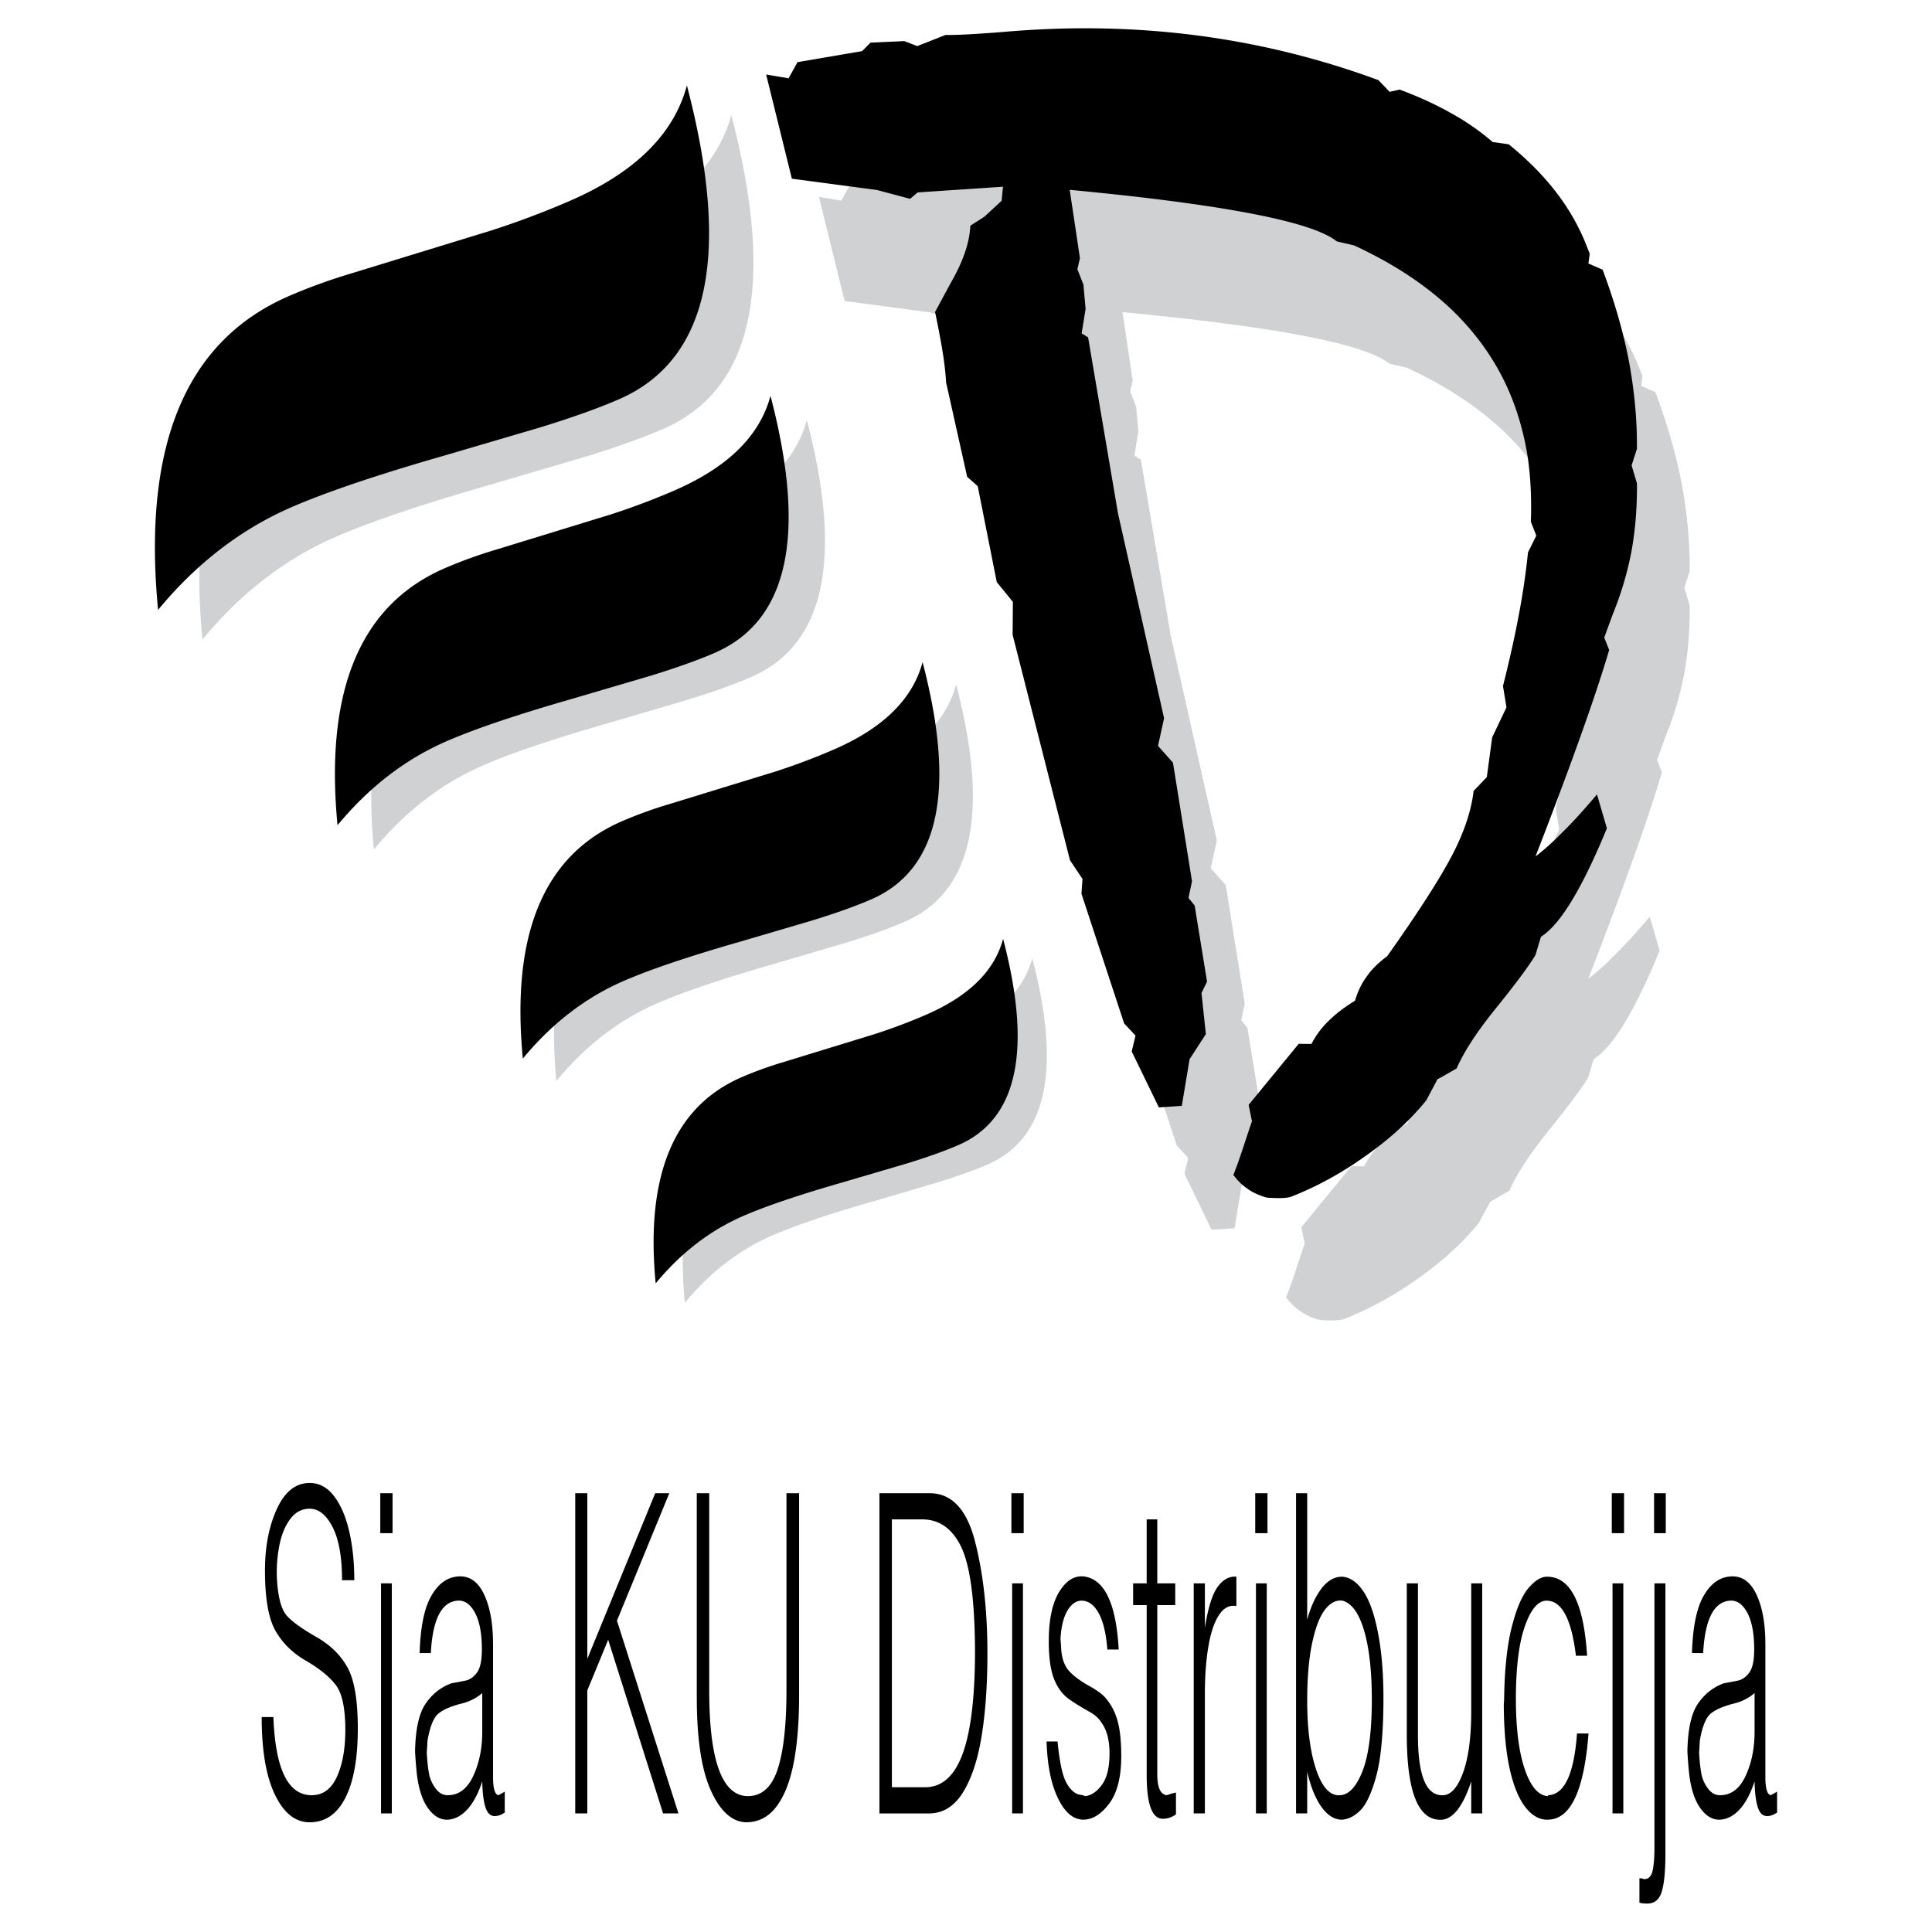
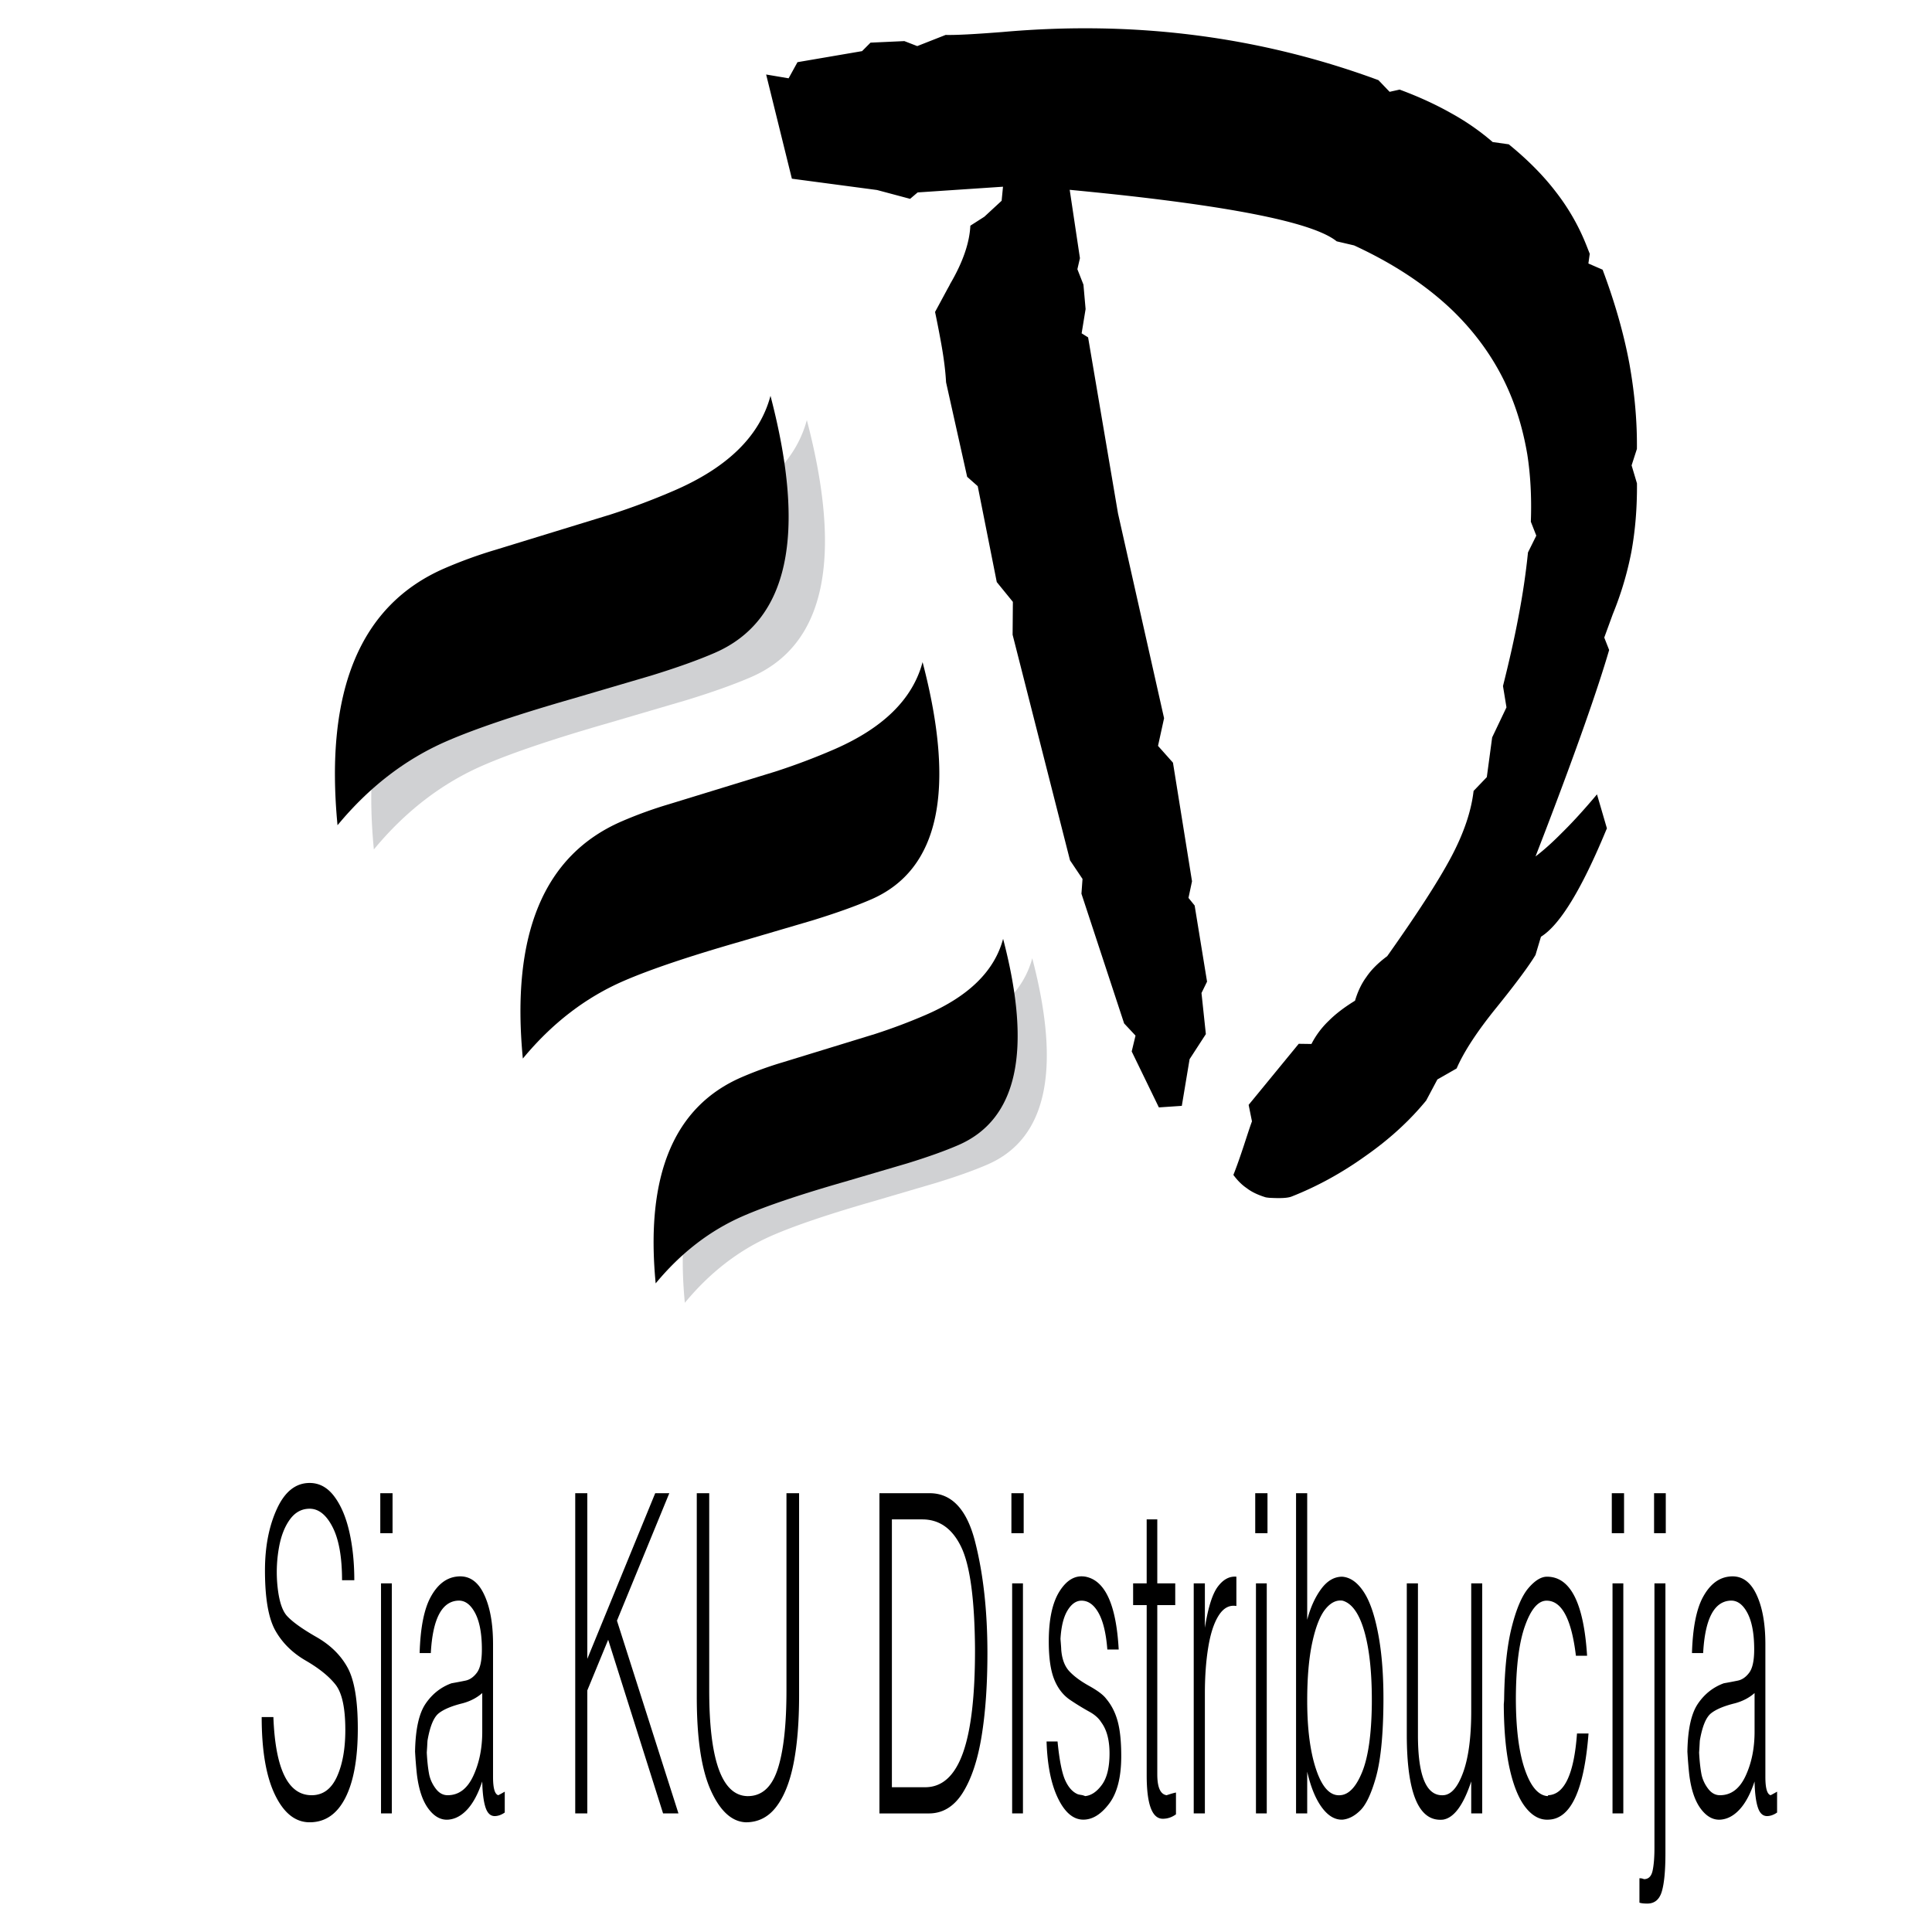
<svg xmlns="http://www.w3.org/2000/svg" width="2500" height="2500" viewBox="0 0 192.756 192.756">
  <g fill-rule="evenodd" clip-rule="evenodd">
-     <path fill="#fff" d="M0 0h192.756v192.756H0V0z" />
-     <path d="M123.172 122.535l-2.289.156-2.711-5.583.381-1.582-1.137-1.216-4.258-12.939.107-1.475-1.248-1.859-5.727-22.506.029-3.279-1.607-1.975-1.902-9.568-1.053-.933-2.105-9.431c-.059-1.095-.223-2.463-.531-4.118-.297-1.631-.51-2.608-.566-2.9l1.275-2.364c.086-.149.17-.297.23-.435 1.271-2.163 1.936-4.114 2.016-5.808l1.396-.893 1.723-1.594.137-1.401-8.516.57-.752.64-3.298-.881-8.496-1.129-2.569-10.394 2.24.379.887-1.609 6.444-1.102.842-.847 3.378-.153 1.285.498 2.829-1.113c1.1.026 2.977-.082 5.701-.294 13.18-1.171 25.68.447 37.48 4.804l1.117 1.165 1.002-.222c1.912.709 3.625 1.497 5.176 2.377a24.013 24.013 0 0 1 4.104 2.857l1.607.228c1.898 1.545 3.469 3.134 4.713 4.766a21.63 21.63 0 0 1 3.082 5.436l.283.72-.135.97 1.42.617c1.229 3.271 2.111 6.391 2.664 9.326.527 2.943.789 5.793.758 8.556l-.529 1.641.533 1.796c.02 2.456-.172 4.738-.564 6.87a32.711 32.711 0 0 1-1.844 6.169l-.855 2.342.488 1.241c-1.121 3.851-3.242 9.901-6.395 18.133l-.949 2.465c.859-.653 1.746-1.461 2.668-2.396.932-.911 2.098-2.172 3.463-3.798l.99 3.393-.09.208c-2.441 5.89-4.6 9.433-6.488 10.604l-.545 1.819c-.605 1.012-1.875 2.742-3.84 5.178-1.949 2.4-3.293 4.447-4.031 6.142l-1.918 1.099-1.121 2.104c-1.627 1.985-3.623 3.831-6.049 5.53-2.393 1.715-4.871 3.062-7.377 4.048-.398.156-1.131.188-2.215.126-.238-.021-.391-.047-.461-.077-.721-.231-1.318-.513-1.812-.892-.508-.345-.945-.803-1.318-1.315.246-.612.688-1.818 1.268-3.622.248-.757.445-1.35.586-1.721l-.334-1.646 4.998-6.092 1.268.018a8.59 8.59 0 0 1 1.727-2.312c.697-.704 1.584-1.368 2.621-2.006.26-.875.629-1.68 1.135-2.365.469-.7 1.166-1.405 2.076-2.078 2.986-4.212 5.125-7.518 6.391-9.906 1.268-2.39 2.002-4.599 2.229-6.579l1.32-1.379.531-3.964 1.43-2.997-.35-2.126c.613-2.448 1.143-4.748 1.557-6.974a72.3 72.3 0 0 0 .938-6.358l.832-1.674-.547-1.389c.094-2.53-.051-4.794-.357-6.737-.33-1.933-.824-3.773-1.518-5.536-1.289-3.276-3.277-6.219-5.922-8.79-2.668-2.561-5.949-4.709-9.836-6.505l-1.736-.406c-2.145-1.736-9.217-3.252-21.203-4.585-2.336-.256-4.152-.43-5.434-.556l1.02 6.82-.254 1.103.605 1.538.213 2.438-.395 2.419.646.405 2.982 17.567 4.596 20.429-.605 2.761 1.492 1.677 1.902 11.832-.352 1.657.615.762 1.238 7.594-.557 1.135.436 4.099-1.623 2.501-.776 4.656z" fill="#d0d1d3" />
    <path d="M117.91 110.331l-2.289.155-2.711-5.582.381-1.582-1.137-1.216-4.258-12.939.107-1.475-1.248-1.859-5.727-22.506.027-3.278-1.607-1.975-1.9-9.569-1.054-.932-2.105-9.431c-.057-1.095-.223-2.462-.53-4.118-.297-1.632-.51-2.608-.567-2.901l1.276-2.364c.085-.148.17-.296.23-.435 1.271-2.163 1.935-4.114 2.014-5.807l1.396-.894 1.725-1.594.137-1.401-8.517.57-.752.64-3.298-.881-8.497-1.129-2.568-10.395 2.241.379.886-1.609 6.444-1.102.842-.847 3.378-.154 1.285.498 2.829-1.113c1.1.026 2.977-.082 5.702-.294 13.18-1.171 25.68.446 37.48 4.804l1.117 1.165 1-.222c1.912.709 3.627 1.497 5.178 2.377a24.089 24.089 0 0 1 4.104 2.856l1.607.228c1.898 1.546 3.469 3.135 4.713 4.766a21.69 21.69 0 0 1 3.082 5.436l.283.72-.135.969 1.418.617c1.229 3.271 2.113 6.391 2.664 9.326.529 2.944.789 5.793.758 8.556l-.529 1.641.535 1.797c.02 2.456-.172 4.737-.564 6.87a32.837 32.837 0 0 1-1.844 6.169l-.855 2.343.488 1.241c-1.123 3.851-3.242 9.901-6.395 18.133l-.951 2.465c.861-.653 1.748-1.46 2.67-2.396.93-.911 2.096-2.172 3.463-3.798l.99 3.393-.09.207c-2.441 5.89-4.602 9.433-6.49 10.605l-.545 1.82c-.605 1.012-1.873 2.742-3.838 5.177-1.951 2.4-3.295 4.448-4.031 6.143l-1.92 1.098-1.119 2.104c-1.627 1.986-3.623 3.832-6.051 5.531-2.391 1.715-4.871 3.062-7.377 4.048-.396.156-1.129.187-2.215.126-.236-.021-.391-.047-.459-.077-.723-.231-1.32-.513-1.812-.893-.508-.345-.945-.802-1.32-1.314.248-.612.689-1.818 1.27-3.622.248-.757.443-1.35.584-1.721l-.332-1.646 4.998-6.093 1.268.018a8.606 8.606 0 0 1 1.727-2.312c.697-.703 1.582-1.367 2.621-2.006.258-.875.629-1.679 1.133-2.365.469-.7 1.168-1.404 2.078-2.078 2.984-4.211 5.123-7.518 6.391-9.907 1.268-2.39 2.002-4.599 2.227-6.578l1.32-1.379.533-3.963 1.428-2.998-.348-2.126c.613-2.448 1.141-4.747 1.555-6.973.424-2.202.734-4.329.939-6.358l.83-1.674-.545-1.39c.094-2.53-.051-4.794-.357-6.737-.33-1.933-.824-3.773-1.518-5.536-1.289-3.275-3.277-6.219-5.922-8.789-2.67-2.561-5.951-4.71-9.838-6.505l-1.734-.406c-2.145-1.735-9.217-3.252-21.205-4.585-2.334-.256-4.15-.43-5.434-.556l1.021 6.82-.254 1.103.604 1.538.215 2.438-.395 2.419.645.405 2.984 17.567 4.596 20.429-.605 2.76 1.492 1.677 1.9 11.832-.352 1.657.615.761 1.238 7.594-.555 1.136.436 4.099-1.623 2.501-.776 4.658z" />
-     <path d="M20.199 63.8c-1.58-16.424 2.773-26.845 13.038-31.303a55.817 55.817 0 0 1 6.256-2.271l14.003-4.297a85.888 85.888 0 0 0 7.758-2.923c6.509-2.826 10.403-6.651 11.705-11.532 4.443 16.967 2.188 27.419-6.783 31.316-2.044.887-4.621 1.808-7.77 2.779l-9.543 2.805c-6.746 1.938-11.852 3.66-15.356 5.182-5.049 2.194-9.471 5.602-13.308 10.244z" fill="#d0d1d3" />
-     <path d="M15.771 60.848c-1.579-16.424 2.773-26.845 13.038-31.303a55.817 55.817 0 0 1 6.256-2.271l14.004-4.297a86.19 86.19 0 0 0 7.758-2.923c6.509-2.827 10.402-6.651 11.705-11.532 4.443 16.967 2.188 27.42-6.784 31.316-2.043.887-4.621 1.808-7.77 2.779l-9.543 2.805c-6.746 1.938-11.852 3.66-15.356 5.182-5.049 2.195-9.472 5.603-13.308 10.244z" />
    <path d="M37.3 84.75c-1.292-13.447 2.271-21.979 10.675-25.629a45.56 45.56 0 0 1 5.123-1.859l11.465-3.519a70.667 70.667 0 0 0 6.352-2.393c5.329-2.314 8.517-5.446 9.583-9.442 3.638 13.892 1.792 22.45-5.554 25.641-1.673.726-3.783 1.48-6.361 2.275L60.77 72.12c-5.524 1.587-9.704 2.997-12.574 4.243-4.134 1.797-7.755 4.587-10.896 8.387z" fill="#d0d1d3" />
    <path d="M33.675 82.333c-1.293-13.447 2.27-21.979 10.674-25.629a45.488 45.488 0 0 1 5.123-1.859l11.465-3.519a70.365 70.365 0 0 0 6.352-2.393c5.329-2.314 8.518-5.446 9.583-9.442 3.638 13.892 1.792 22.45-5.554 25.641-1.674.727-3.783 1.48-6.362 2.275l-7.814 2.297c-5.523 1.586-9.704 2.996-12.573 4.242-4.132 1.796-7.753 4.587-10.894 8.387z" />
-     <path d="M55.511 107.844c-1.194-12.416 2.096-20.293 9.855-23.663a42.113 42.113 0 0 1 4.729-1.716l10.585-3.249a65.314 65.314 0 0 0 5.865-2.209c4.92-2.136 7.864-5.027 8.848-8.717 3.358 12.826 1.655 20.727-5.128 23.672-1.545.671-3.493 1.367-5.873 2.101l-7.214 2.12c-5.1 1.465-8.959 2.767-11.608 3.917-3.816 1.659-7.158 4.235-10.059 7.744z" fill="#d0d1d3" />
    <path d="M52.164 105.612C50.97 93.197 54.26 85.32 62.02 81.95a42.113 42.113 0 0 1 4.729-1.716l10.585-3.248a64.878 64.878 0 0 0 5.864-2.21c4.921-2.136 7.864-5.027 8.848-8.717 3.359 12.826 1.654 20.727-5.127 23.673-1.545.67-3.493 1.367-5.874 2.101l-7.214 2.12c-5.099 1.465-8.959 2.767-11.608 3.917-3.816 1.657-7.159 4.234-10.059 7.742z" />
    <path d="M68.326 129.982c-1.038-10.79 1.822-17.636 8.565-20.564a36.437 36.437 0 0 1 4.11-1.492l9.2-2.823a56.341 56.341 0 0 0 5.097-1.921c4.276-1.856 6.834-4.369 7.69-7.576 2.92 11.147 1.438 18.014-4.457 20.575-1.342.583-3.035 1.188-5.104 1.825l-6.27 1.843c-4.433 1.273-7.787 2.405-10.089 3.405-3.317 1.44-6.222 3.68-8.742 6.728z" fill="#d0d1d3" />
    <path d="M65.417 128.043c-1.038-10.79 1.822-17.636 8.565-20.564a36.437 36.437 0 0 1 4.11-1.492l9.2-2.823a56.777 56.777 0 0 0 5.098-1.92c4.275-1.857 6.834-4.37 7.69-7.577 2.918 11.147 1.438 18.014-4.457 20.575-1.343.583-3.036 1.188-5.105 1.826l-6.27 1.843c-4.432 1.272-7.787 2.404-10.089 3.404-3.317 1.44-6.221 3.679-8.742 6.728zM26.108 171.31h1.168c.194 5.199 1.467 7.799 3.816 7.799 1.121 0 1.96-.612 2.521-1.838.56-1.227.84-2.785.84-4.676 0-2.186-.326-3.693-.977-4.52-.652-.827-1.641-1.625-2.967-2.394-1.328-.768-2.338-1.765-3.032-2.99-.694-1.227-1.041-3.228-1.041-6.005 0-2.363.396-4.409 1.188-6.138.791-1.728 1.881-2.592 3.269-2.592.962 0 1.778.443 2.447 1.329.67.887 1.172 2.061 1.507 3.523.334 1.462.502 3.08.502 4.852h-1.223c0-2.304-.314-4.069-.941-5.295-.626-1.226-1.39-1.839-2.292-1.839-.791 0-1.445.354-1.963 1.062-.518.71-.879 1.626-1.086 2.748a13.9 13.9 0 0 0-.201 3.412c.122 1.743.459 2.91 1.014 3.5.554.592 1.528 1.286 2.922 2.083 1.394.798 2.429 1.817 3.105 3.058.675 1.241 1.014 3.265 1.014 6.071 0 2.983-.415 5.288-1.243 6.913-.828 1.624-2.015 2.437-3.561 2.437-1.425 0-2.578-.915-3.461-2.747-.884-1.831-1.325-4.415-1.325-7.753zm11.906-13.338h1.078v22.954h-1.078v-22.954zm-.073-8.995h1.224v3.988h-1.224v-3.988zm10.172 19.94c-.536.473-1.187.812-1.954 1.02-1.083.266-1.878.598-2.383.996-.505.399-.879 1.309-1.124 2.726-.012.178-.021.332-.027.466-.006.133-.021.376-.046.73.049.917.134 1.669.256 2.26.122.503.344.961.667 1.374.322.414.709.62 1.16.62 1.107 0 1.96-.642 2.557-1.927s.895-2.755.895-4.409v-3.856h-.001zm0 8.818c-.402 1.211-.892 2.134-1.47 2.77-.579.635-1.215.982-1.909 1.041-.743.06-1.406-.303-1.99-1.086-.585-.782-.968-1.928-1.151-3.434a45.243 45.243 0 0 1-.182-2.26c.037-2.216.386-3.812 1.05-4.786.664-.975 1.525-1.654 2.584-2.039.499-.088.965-.177 1.397-.266s.813-.354 1.142-.797c.329-.443.493-1.212.493-2.305 0-1.596-.231-2.821-.694-3.678-.463-.856-1.041-1.256-1.735-1.197-1.595.119-2.483 1.862-2.666 5.229h-1.114c.073-2.511.438-4.372 1.096-5.584.657-1.21 1.498-1.89 2.52-2.037 1.193-.178 2.11.368 2.749 1.639.639 1.271.958 2.969.958 5.097v13.249c0 1.123.176 1.729.529 1.816.28-.147.493-.266.64-.354v2.083c-.341.236-.676.354-1.005.354-.426 0-.733-.295-.922-.887-.189-.588-.295-1.446-.32-2.568zm12.565-14.136l-2.082 5.053v12.274h-1.205v-31.949h1.205v16.528l6.775-16.528h1.406l-5.223 12.718 6.136 19.231h-1.534l-5.478-17.327zm8.839-14.622h1.242v19.675c0 6.941 1.26 10.457 3.78 10.547 1.425.028 2.435-.851 3.031-2.638.597-1.787.895-4.424.895-7.909v-19.675h1.26v20.162c0 2.688-.186 4.963-.557 6.824-.372 1.861-.95 3.301-1.735 4.32s-1.792 1.528-3.022 1.528c-1.4-.059-2.565-1.122-3.497-3.19-.931-2.068-1.397-5.17-1.397-9.305v-20.339zm18.225 0h5.003c2.204 0 3.717 1.609 4.538 4.83.822 3.22 1.232 6.928 1.232 11.122 0 3.161-.193 5.931-.584 8.309-.389 2.378-1.016 4.254-1.88 5.628-.865 1.374-1.991 2.061-3.379 2.061h-4.93v-31.95zm1.242 2.613v26.722h3.324c1.692 0 2.946-1.138 3.762-3.413.815-2.274 1.217-5.745 1.206-10.413-.037-4.933-.497-8.316-1.379-10.147-.883-1.832-2.176-2.748-3.881-2.748h-3.032v-.001zm11.998 6.382h1.078v22.954h-1.078v-22.954zm-.074-8.995h1.225v3.988h-1.225v-3.988zm9.571 15.597c-.123-1.596-.41-2.807-.867-3.634s-1.027-1.241-1.709-1.241c-.535 0-1 .325-1.396.976s-.629 1.595-.703 2.836c.049.591.074.945.074 1.063.072.945.344 1.67.812 2.172s1.129.989 1.98 1.462 1.418.901 1.699 1.284c.523.621.904 1.367 1.141 2.239.238.871.357 2.031.357 3.478 0 2.098-.402 3.679-1.207 4.742-.803 1.063-1.66 1.595-2.574 1.595-.998 0-1.842-.709-2.529-2.127s-1.068-3.309-1.141-5.672h1.096c.182 1.861.438 3.153.766 3.877.33.724.756 1.189 1.279 1.396.121.029.234.051.338.066.104.015.229.052.375.111.607-.06 1.164-.437 1.67-1.131s.758-1.735.758-3.124c0-1.329-.273-2.363-.822-3.102-.256-.414-.654-.769-1.195-1.064a25.883 25.883 0 0 1-1.881-1.151c-.713-.473-1.252-1.159-1.617-2.061s-.547-2.164-.547-3.789c0-2.215.361-3.893 1.086-5.029.725-1.138 1.586-1.617 2.584-1.439 1.961.383 3.062 2.806 3.307 7.267h-1.134zm3.925-4.43h-1.352v-2.172h1.352v-6.382h1.059v6.382h1.791v2.172h-1.791v16.883c0 1.3.311 1.994.932 2.082.439-.147.75-.235.932-.266v2.172c-.402.295-.84.442-1.314.442-1.072 0-1.607-1.447-1.607-4.343v-16.97h-.002zm5.807 2.258c.318-2.009.746-3.375 1.289-4.099.541-.724 1.158-1.056 1.854-.996v2.924c-.695-.118-1.279.192-1.754.931s-.824 1.795-1.049 3.168c-.227 1.375-.34 2.918-.34 4.631v11.965h-1.113v-22.954h1.113v4.43zm5.096-4.43h1.078v22.954h-1.078v-22.954zm-.073-8.995h1.223v3.988h-1.223v-3.988zm5.186 27.784v4.165h-1.113v-31.949h1.113v12.629c.328-1.241.795-2.268 1.398-3.08.602-.812 1.299-1.218 2.09-1.218.816.059 1.541.575 2.174 1.551.633.975 1.125 2.467 1.479 4.475.354 2.009.506 4.388.457 7.135-.049 3.013-.303 5.317-.758 6.912-.457 1.597-.969 2.675-1.535 3.235-.564.562-1.158.872-1.779.931-.756.03-1.443-.376-2.064-1.219-.622-.843-1.109-2.031-1.462-3.567zm0-7.091c0 2.837.301 5.141.904 6.913s1.402 2.615 2.4 2.525c.854-.059 1.58-.834 2.184-2.326.602-1.491.922-3.744.959-6.758.023-2.983-.221-5.384-.73-7.2-.512-1.817-1.242-2.858-2.191-3.125-.621-.088-1.197.2-1.727.864-.529.665-.961 1.773-1.297 3.324-.334 1.551-.502 3.479-.502 5.783zm16.363 8.065c-.779 2.363-1.717 3.634-2.812 3.811-2.41.236-3.615-2.6-3.615-8.508v-15.066h1.113v15.154c0 4.106.852 6.101 2.557 5.982.779-.059 1.434-.826 1.963-2.304s.795-3.501.795-6.071v-12.762h1.096v22.954h-1.096v-3.19h-.001zm10.555-4.786h1.15c-.438 5.643-1.758 8.508-3.963 8.597-.84.06-1.6-.332-2.281-1.174s-1.219-2.12-1.607-3.833c-.391-1.714-.592-3.885-.604-6.515a6.73 6.73 0 0 0 .037-.708c.049-2.866.305-5.208.768-7.024.463-1.817 1.016-3.102 1.662-3.855.645-.753 1.26-1.129 1.844-1.129 2.338 0 3.67 2.628 4 7.888h-1.115c-.438-3.663-1.412-5.496-2.922-5.496-.84 0-1.559.835-2.154 2.505-.598 1.669-.9 4.069-.914 7.2 0 3.014.297 5.384.887 7.112.59 1.728 1.354 2.622 2.291 2.682.025-.06.049-.09.074-.09 1.607-.088 2.556-2.142 2.847-6.16zm3.543-14.977h1.078v22.954h-1.078v-22.954zm-.072-8.995h1.223v3.988h-1.223v-3.988zm2.757 38.419c.109 0 .195.007.256.021.061.016.127.037.201.067.449 0 .736-.281.857-.842.121-.562.184-1.314.184-2.26v-26.411h1.096v26.942c0 1.713-.119 2.977-.357 3.789-.236.812-.721 1.219-1.451 1.219-.342 0-.604-.03-.785-.09v-2.435h-.001zm1.461-38.419h1.168v3.988h-1.168v-3.988zm10.026 19.94c-.535.473-1.188.812-1.953 1.02-1.084.266-1.879.598-2.383.996-.506.399-.881 1.309-1.125 2.726-.012.178-.02.332-.027.466a38.71 38.71 0 0 1-.045.73c.049.917.135 1.669.256 2.26.121.503.344.961.666 1.374.322.414.709.62 1.16.62 1.107 0 1.961-.642 2.557-1.927s.895-2.755.895-4.409v-3.856h-.001zm0 8.818c-.402 1.211-.891 2.134-1.471 2.77-.578.635-1.213.982-1.908 1.041-.742.06-1.406-.303-1.99-1.086-.584-.782-.969-1.928-1.15-3.434a44.058 44.058 0 0 1-.182-2.26c.035-2.216.385-3.812 1.049-4.786s1.525-1.654 2.584-2.039c.5-.088.965-.177 1.398-.266.432-.089.812-.354 1.141-.797.328-.443.492-1.212.492-2.305 0-1.596-.23-2.821-.693-3.678s-1.041-1.256-1.734-1.197c-1.596.119-2.484 1.862-2.666 5.229h-1.115c.074-2.511.439-4.372 1.096-5.584.658-1.21 1.498-1.89 2.521-2.037 1.193-.178 2.109.368 2.748 1.639s.959 2.969.959 5.097v13.249c0 1.123.176 1.729.529 1.816.279-.147.492-.266.639-.354v2.083c-.34.236-.676.354-1.004.354-.426 0-.734-.295-.922-.887-.19-.588-.296-1.446-.321-2.568z" />
  </g>
</svg>